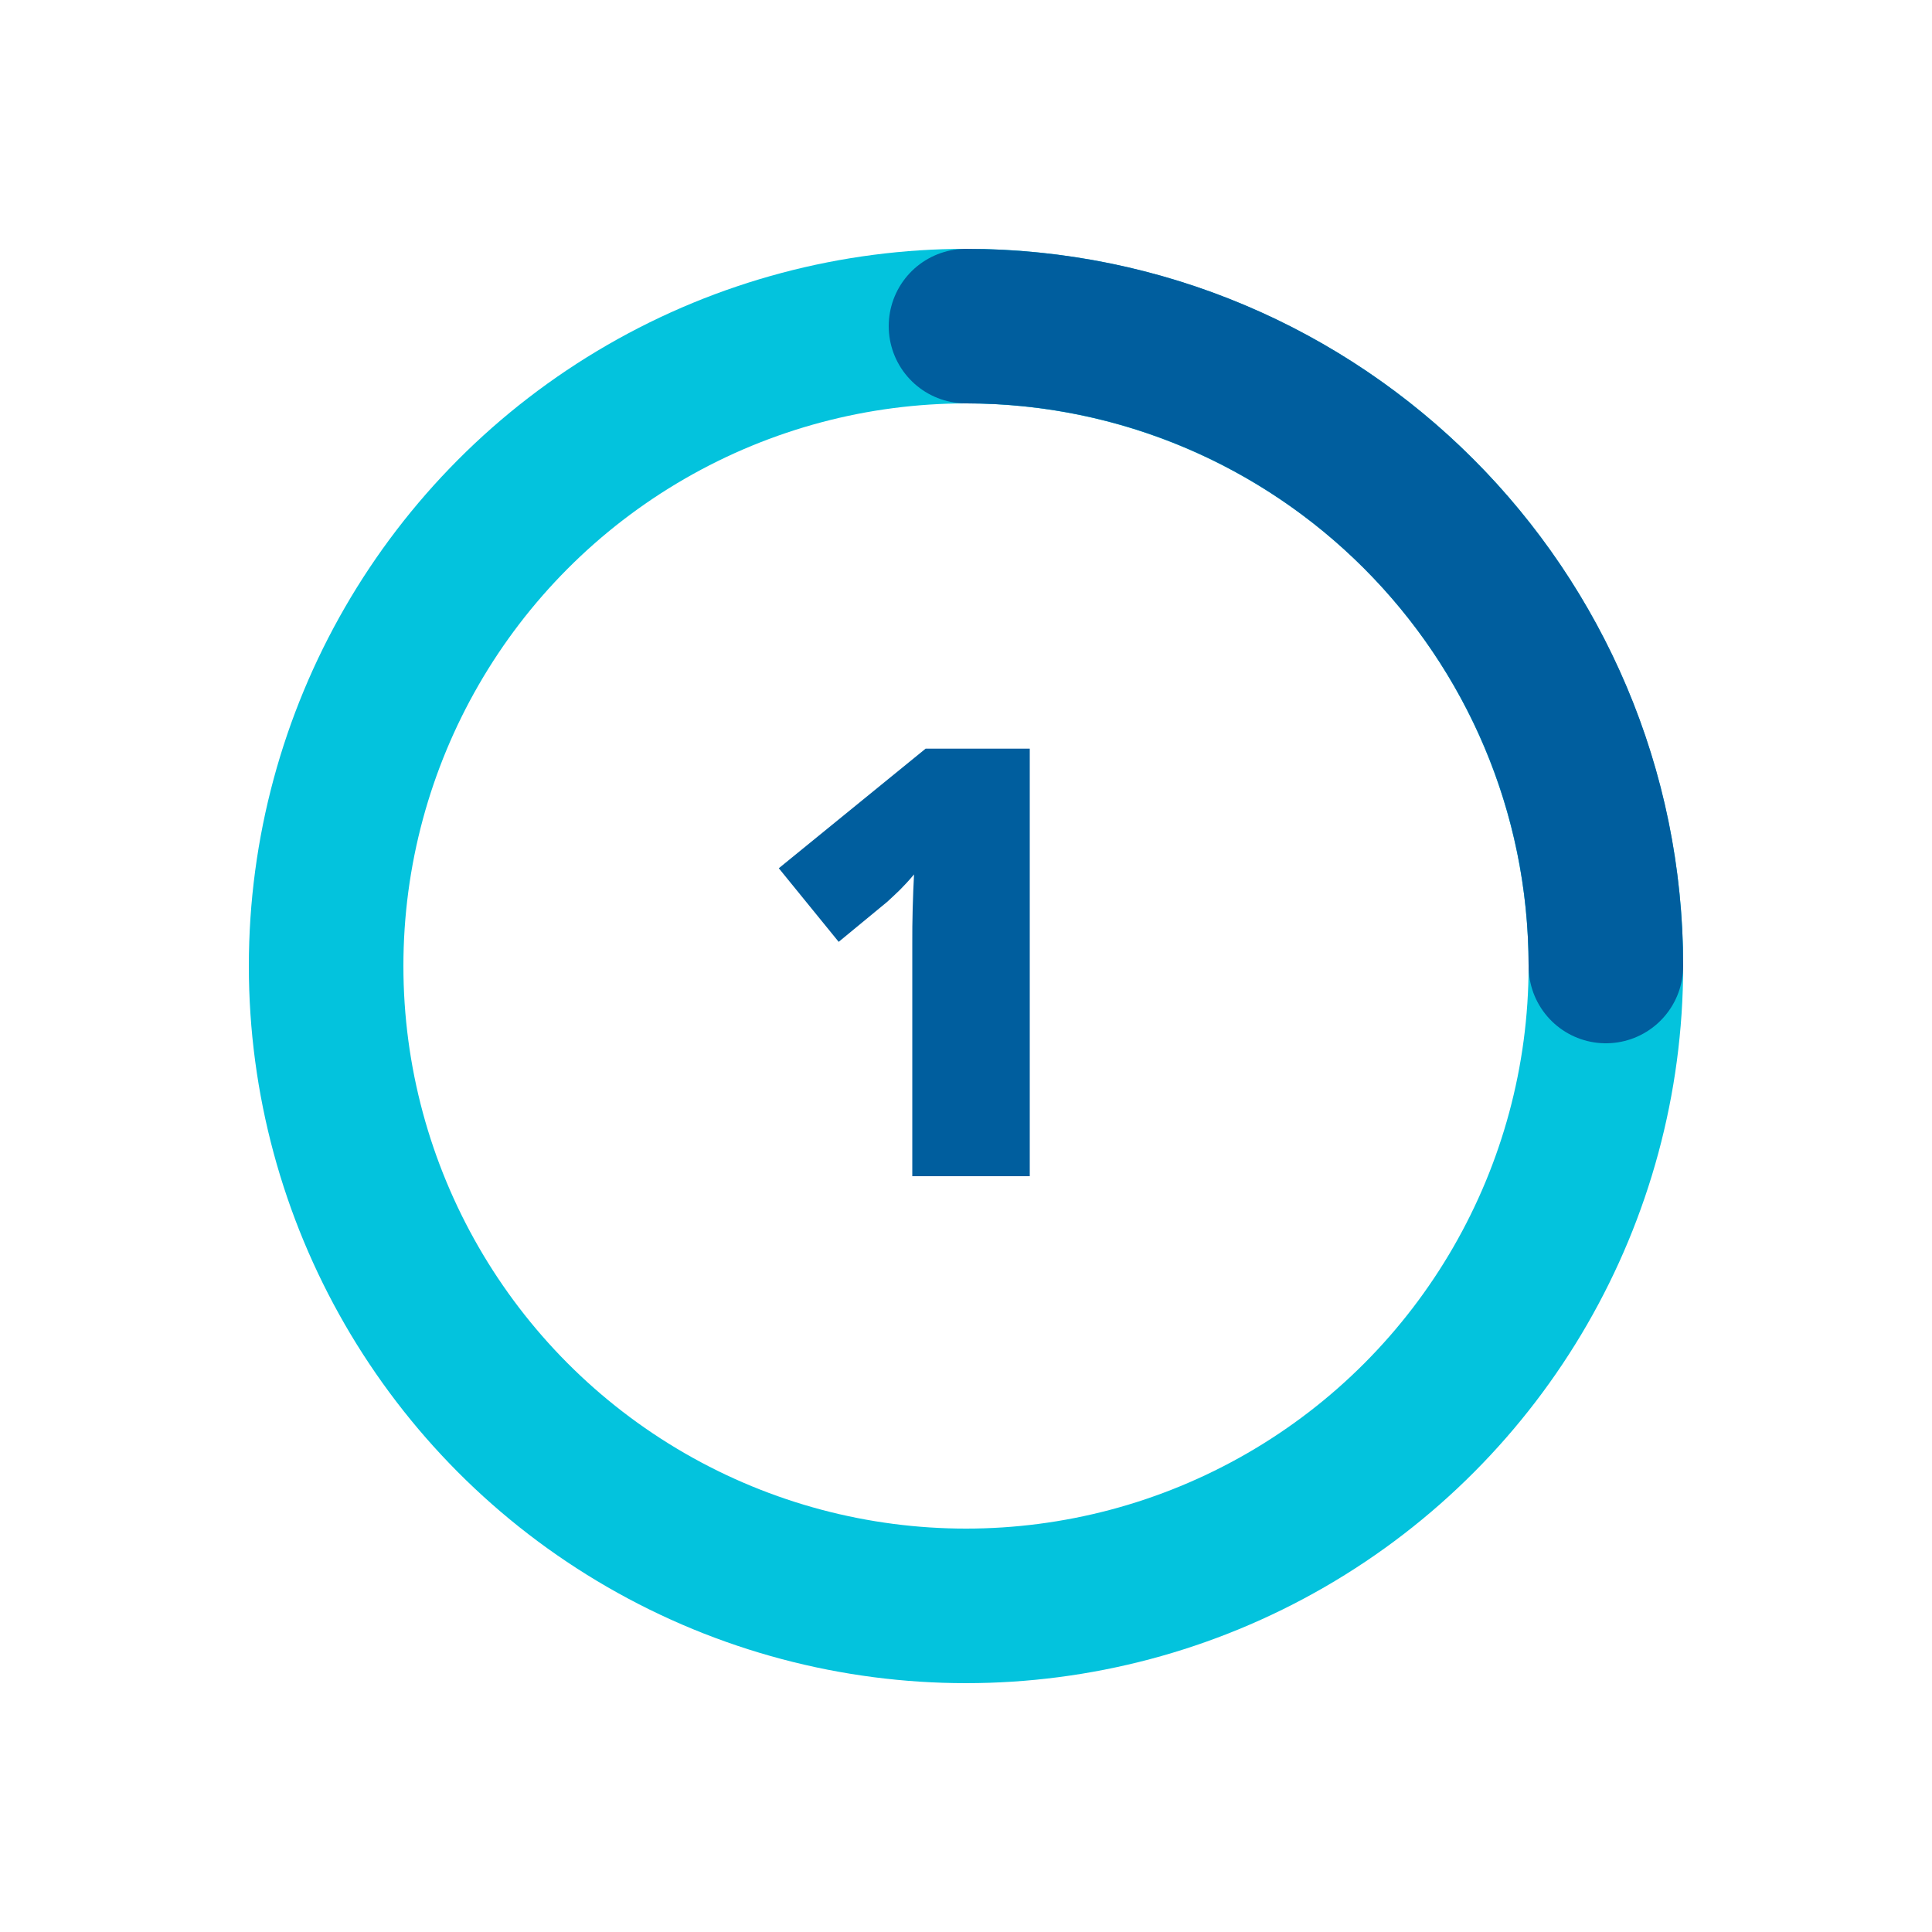
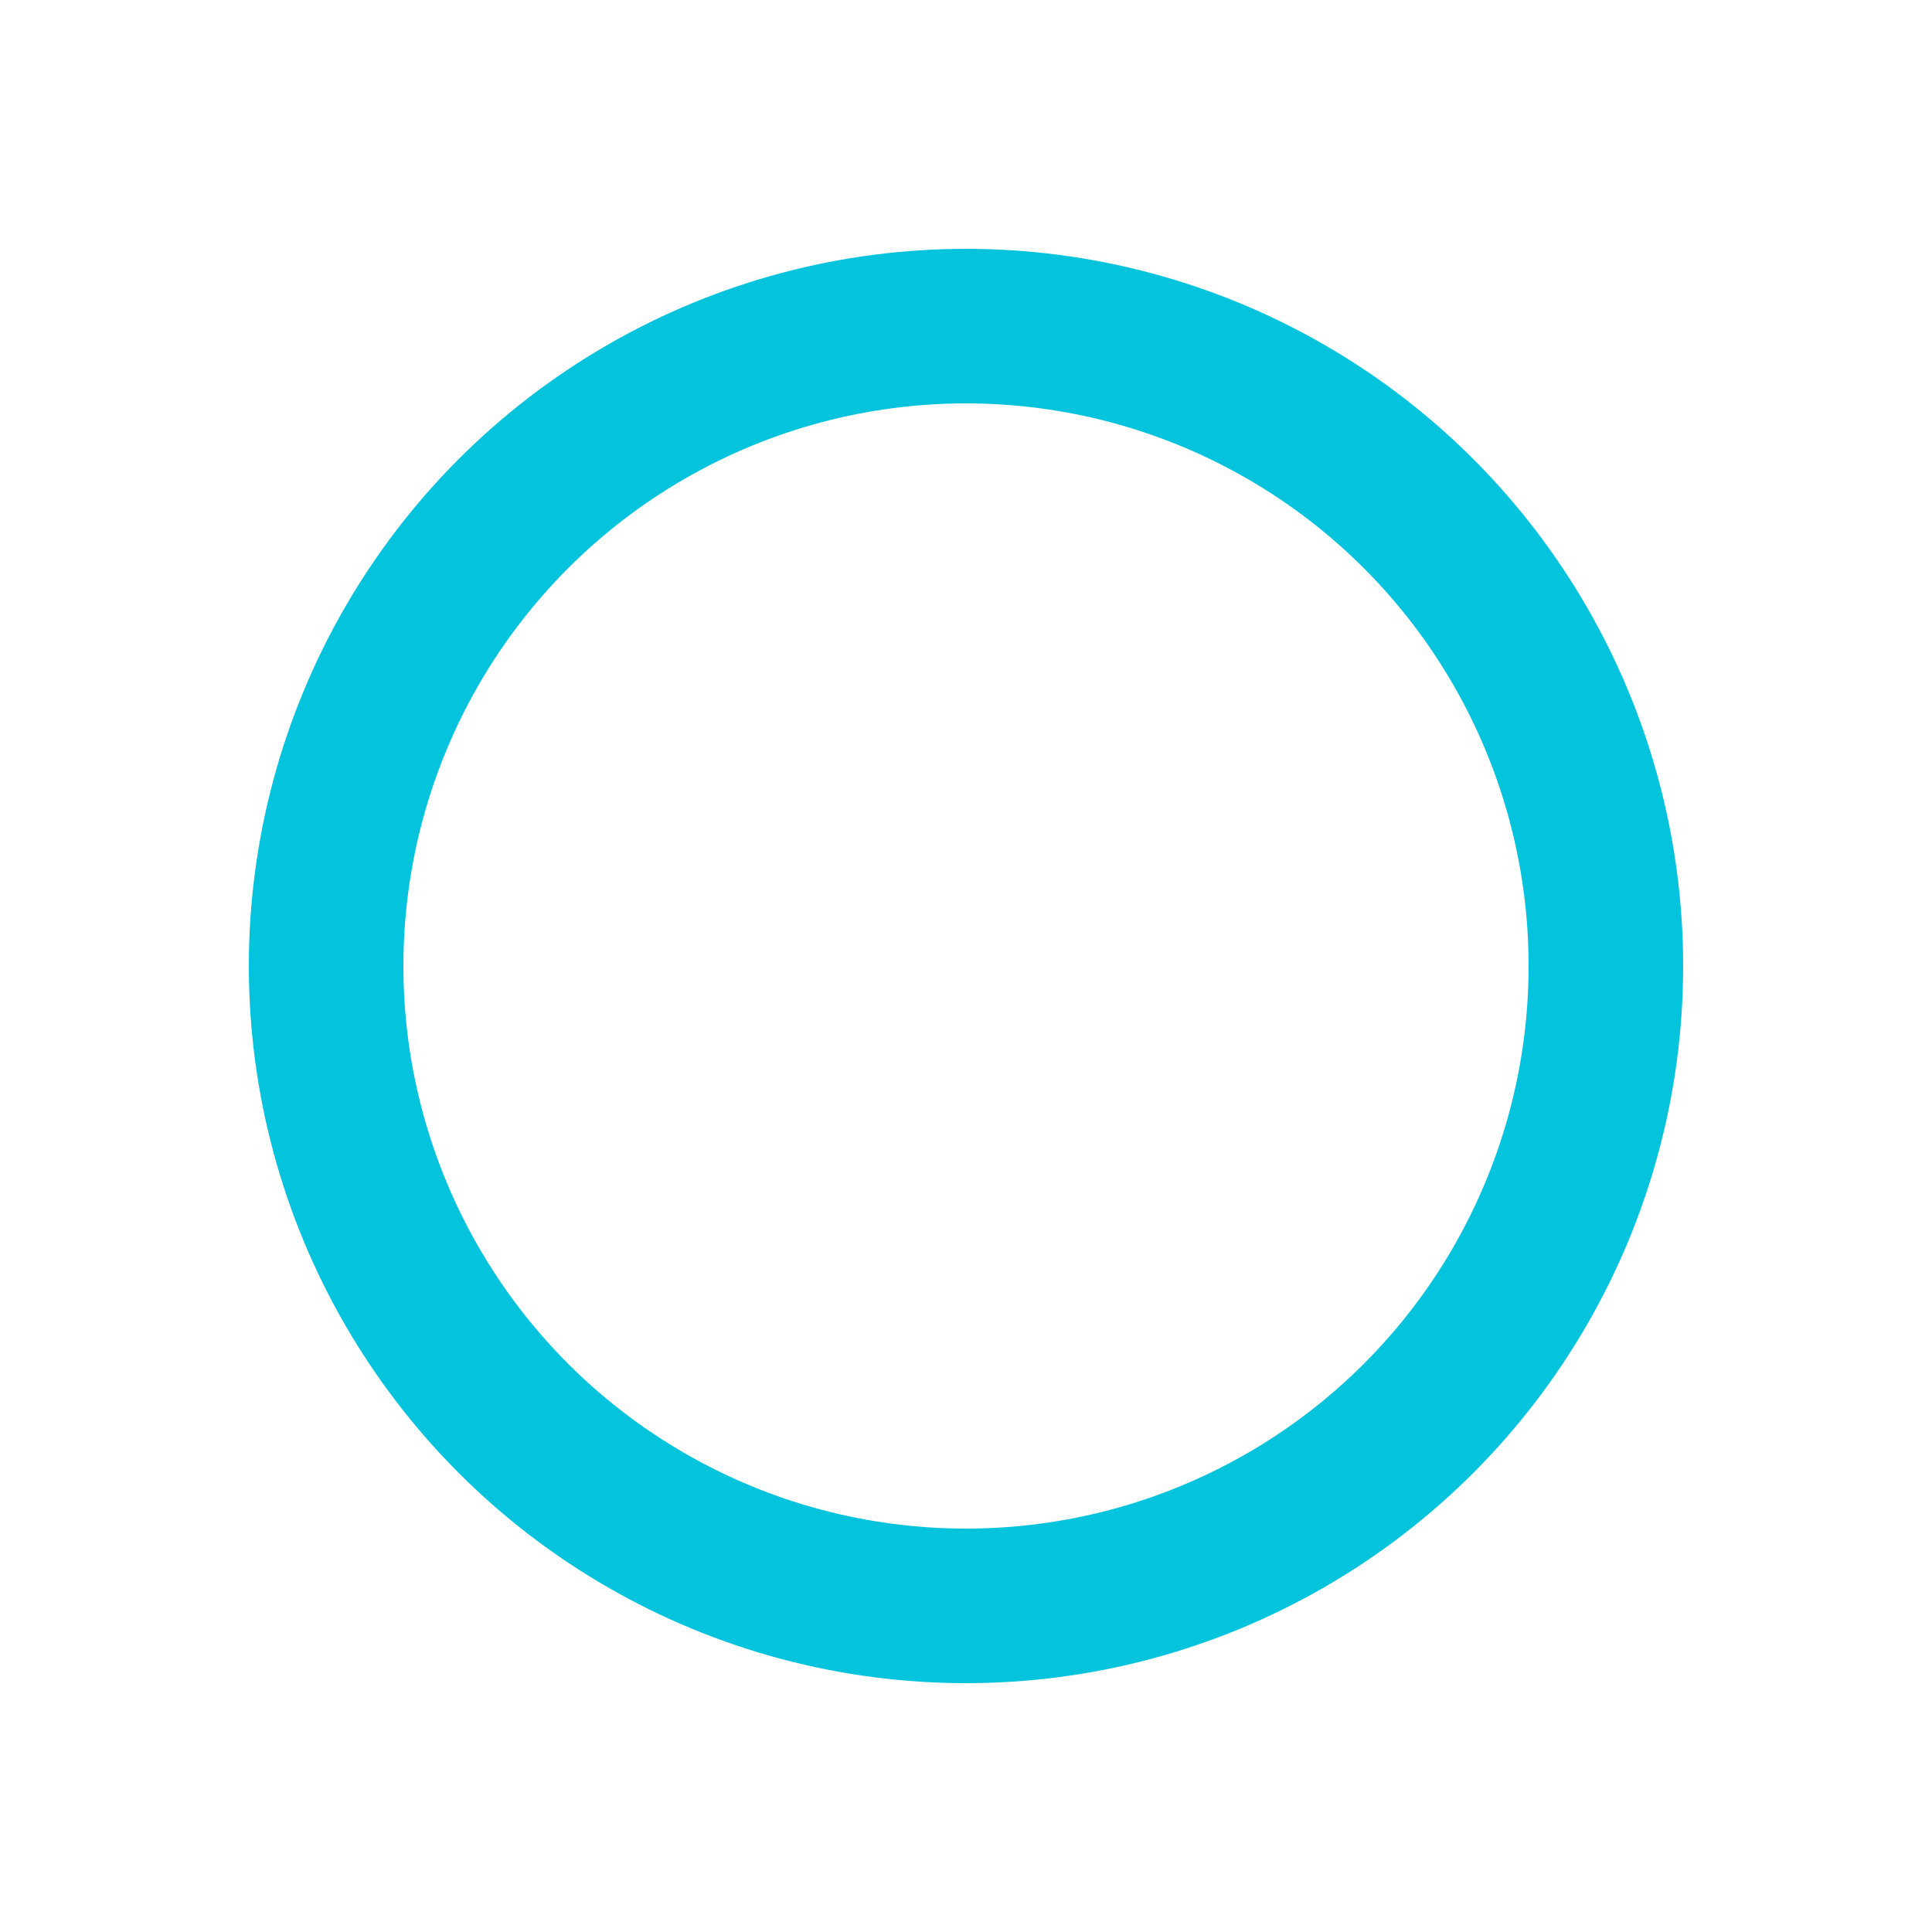
<svg xmlns="http://www.w3.org/2000/svg" id="Calque_1" data-name="Calque 1" viewBox="0 0 100 100">
  <g id="etape1">
    <circle cx="50" cy="50" r="33.12" style="fill: none; stroke: #03c3dd; stroke-linecap: round; stroke-linejoin: round; stroke-width: 8px;" />
-     <path d="M83.12,50c0-18.29-14.83-33.12-33.12-33.12" style="fill: none; stroke: #005e9e; stroke-linecap: round; stroke-linejoin: round; stroke-width: 8px;" />
-     <path d="M53.29,60.88h-6.07v-12.06c0-.54,0-1.14.02-1.79.02-.66.04-1.25.07-1.77-.26.31-.51.58-.73.8-.23.22-.45.43-.66.62l-2.51,2.07-3.1-3.81,7.6-6.19h5.39v22.13Z" style="fill: #005e9e;" />
  </g>
</svg>